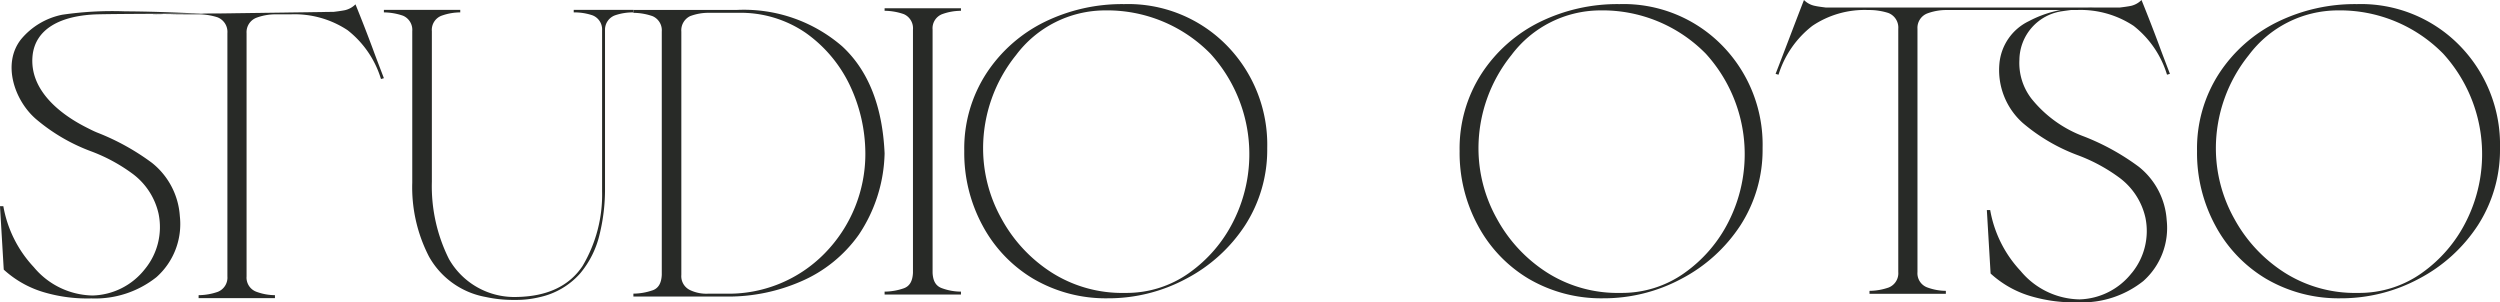
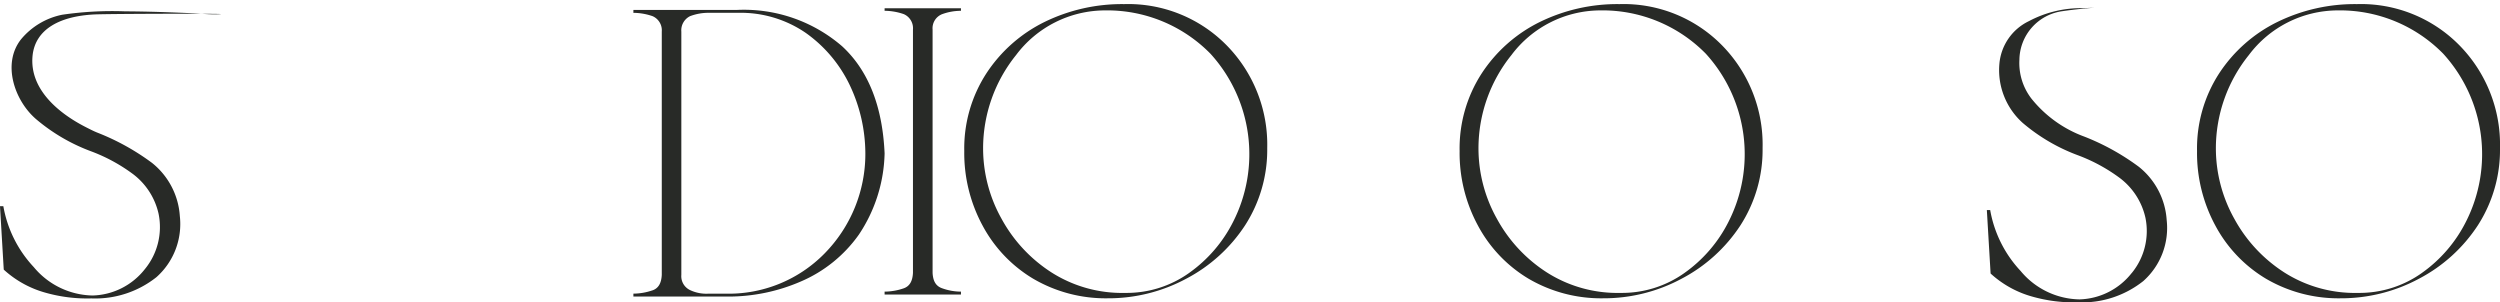
<svg xmlns="http://www.w3.org/2000/svg" width="206.664" height="25" viewBox="0 0 206.664 25">
  <defs>
    <clipPath id="clip-path">
      <rect id="Rectangle_501" data-name="Rectangle 501" width="206.664" height="25" fill="#282a27" />
    </clipPath>
  </defs>
  <g id="Group_247" data-name="Group 247" transform="translate(0 0)">
    <g id="Group_244" data-name="Group 244" transform="translate(0 0)" clip-path="url(#clip-path)">
-       <path id="Path_2314" data-name="Path 2314" d="M24.545 1.523l14.93-.207c.276-.035.586-.07.931-.139a1.805 1.805.0 00.862-.482q.776 1.914 1.449 3.725c.276.759.586 1.552.9 2.38l-.241.069a8.106 8.106.0 00-2.76-4.036 7.94 7.94.0 00-4.691-1.311H34.611a4.539 4.539.0 00-1.518.276 1.276 1.276.0 00-.828 1.277v20.11a1.246 1.246.0 00.828 1.277 4.539 4.539.0 001.518.276v.242H28.3v-.242a4.94 4.94.0 001.586-.276 1.265 1.265.0 00.794-1.277V3.075a1.292 1.292.0 00-.828-1.311A5.2 5.2.0 0028.2 1.523c-1.9.0-3.926-.035-3.65.0" transform="translate(-11.882 -0.337)" fill="#282a27" />
-       <path id="Path_2315" data-name="Path 2315" d="M66.327 2.07a1.252 1.252.0 00-.793 1.277V15.8a13.449 13.449.0 001.414 6.382A6.214 6.214.0 0072.5 25.319c2.553-.034 4.381-.9 5.485-2.552a11.522 11.522.0 001.621-6.174V3.278a1.248 1.248.0 00-.793-1.242 4.585 4.585.0 00-1.552-.241V1.587h4.933v.207a4.521 4.521.0 00-1.518.241 1.259 1.259.0 00-.828 1.173V16.351a15.639 15.639.0 01-.448 3.794 7.782 7.782.0 01-1.622 3.243A6.229 6.229.0 0174.5 25.319a8.181 8.181.0 01-2.1.242 10.6 10.6.0 01-2.415-.242 6.731 6.731.0 01-4.691-3.346 12.481 12.481.0 01-1.38-6.105V3.347a1.272 1.272.0 00-.759-1.277 4.945 4.945.0 00-1.586-.276V1.587h6.312v.207a4.584 4.584.0 00-1.552.276" transform="translate(-29.834 -0.769)" fill="#282a27" />
      <path id="Path_2316" data-name="Path 2316" d="M103.174 24.769c.483-.173.724-.587.759-1.277V3.382a1.272 1.272.0 00-.759-1.276 4.947 4.947.0 00-1.587-.276V1.588h8.589a12.418 12.418.0 018.659 3c2.173 2 3.346 4.967 3.518 8.865a12.554 12.554.0 01-2.138 6.726 11.328 11.328.0 01-4.795 3.863 15.041 15.041.0 01-5.968 1.243h-7.865v-.242a4.96 4.96.0 001.587-.276m3.1-22.663a1.3 1.3.0 00-.724 1.276v20.11a1.273 1.273.0 00.759 1.277 3.152 3.152.0 001.518.276h1.311a11.1 11.1.0 008.244-3.312 11.732 11.732.0 003.38-8.279 13.235 13.235.0 00-1.311-5.691 11.192 11.192.0 00-3.622-4.277 9.505 9.505.0 00-5.554-1.656h-2.449a4.294 4.294.0 00-1.552.276" transform="translate(-49.227 -0.769)" fill="#282a27" />
      <path id="Path_2317" data-name="Path 2317" d="M143.462 24.477c.483-.173.725-.587.759-1.277V3.09a1.273 1.273.0 00-.759-1.277 4.943 4.943.0 00-1.586-.276V1.331h6.312v.207a4.584 4.584.0 00-1.552.276 1.251 1.251.0 00-.793 1.277V23.2c.035.69.276 1.1.793 1.277a4.584 4.584.0 001.552.276v.242h-6.312v-.242a4.943 4.943.0 001.586-.276" transform="translate(-68.75 -0.645)" fill="#282a27" />
      <path id="Path_2318" data-name="Path 2318" d="M176.353 4.075a11.709 11.709.0 013.346 8.486 11.515 11.515.0 01-1.828 6.381 13.017 13.017.0 01-4.864 4.415 13.59 13.59.0 01-6.485 1.622 11.862 11.862.0 01-6.175-1.622 11.327 11.327.0 01-4.174-4.381 12.6 12.6.0 01-1.518-6.175 11.388 11.388.0 011.828-6.416 12.143 12.143.0 014.795-4.243A14.554 14.554.0 01167.868.66a11.412 11.412.0 018.485 3.415m-3.1 18.8a11.518 11.518.0 003.622-4.208 12.335 12.335.0 00-1.863-13.9A11.958 11.958.0 00166.25 1.18a9.214 9.214.0 00-7.313 3.691 12.294 12.294.0 00-2.725 7.727 11.916 11.916.0 001.518 5.795 12.2 12.2.0 004.139 4.45 10.863 10.863.0 006.071 1.69 8.913 8.913.0 005.312-1.656" transform="translate(-74.943 -0.32)" fill="#282a27" />
      <path id="Path_2319" data-name="Path 2319" d="M255.8 4.075a11.71 11.71.0 013.346 8.486 11.515 11.515.0 01-1.828 6.381 13.017 13.017.0 01-4.864 4.415 13.59 13.59.0 01-6.485 1.622 11.862 11.862.0 01-6.175-1.622 11.327 11.327.0 01-4.174-4.381A12.6 12.6.0 01234.1 12.8a11.388 11.388.0 011.828-6.416 12.146 12.146.0 014.795-4.243A14.553 14.553.0 01247.313.66 11.412 11.412.0 01255.8 4.075m-3.1 18.8a11.518 11.518.0 003.622-4.208 12.335 12.335.0 00-1.863-13.9 11.958 11.958.0 00-8.762-3.587 9.214 9.214.0 00-7.313 3.691 12.294 12.294.0 00-2.725 7.727 11.916 11.916.0 001.518 5.795 12.193 12.193.0 004.139 4.45 10.862 10.862.0 006.071 1.69 8.913 8.913.0 005.312-1.656" transform="translate(-113.44 -0.32)" fill="#282a27" />
-       <path id="Path_2320" data-name="Path 2320" d="M288.021.483c.311.069.621.1.9.139h24.316c.276-.035.586-.07.931-.139A1.8 1.8.0 00315.027.0q.775 1.915 1.449 3.725c.276.759.586 1.552.9 2.38l-.241.069a8.106 8.106.0 00-2.76-4.036A7.941 7.941.0 00309.681.828H298.853a4.539 4.539.0 00-1.518.276 1.276 1.276.0 00-.828 1.277V22.49a1.246 1.246.0 00.828 1.277 4.539 4.539.0 001.518.276v.242h-6.312v-.242a4.946 4.946.0 001.586-.276 1.265 1.265.0 00.793-1.277V2.381a1.292 1.292.0 00-.828-1.311 5.207 5.207.0 00-1.656-.241 7.718 7.718.0 00-4.622 1.311 8.146 8.146.0 00-2.794 4.036l-.242-.069c.794-2.035 1.552-4.07 2.346-6.106a1.759 1.759.0 00.9.483" transform="translate(-137.998 0)" fill="#282a27" />
      <path id="Path_2321" data-name="Path 2321" d="M330.629 23.184a5.472 5.472.0 001.138-4.588 5.658 5.658.0 00-2.069-3.242 13.984 13.984.0 00-3.553-1.932 15.171 15.171.0 01-4.519-2.656A5.862 5.862.0 01319.694 5.9a4.32 4.32.0 012.449-3.553 9.17 9.17.0 014.415-1.069c2.1-.069.471-.063-1.633.247a4.108 4.108.0 00-3.575 4.03 4.815 4.815.0 001 3.207 10.013 10.013.0 004.381 3.139 19.442 19.442.0 014.484 2.484 6.134 6.134.0 012.311 4.415 5.874 5.874.0 01-1.932 5.036 8.146 8.146.0 01-5.381 1.76 12.684 12.684.0 01-3.829-.483 8.448 8.448.0 01-3.415-1.9l-.31-5.243h.276a9.847 9.847.0 002.518 5.036 6.463 6.463.0 004.864 2.346 5.685 5.685.0 004.312-2.174" transform="translate(-154.415 -0.603)" fill="#282a27" />
      <path id="Path_2322" data-name="Path 2322" d="M374.07 4.075a11.711 11.711.0 013.346 8.486 11.514 11.514.0 01-1.828 6.381 13.016 13.016.0 01-4.864 4.415 13.59 13.59.0 01-6.485 1.622 11.862 11.862.0 01-6.175-1.622 11.328 11.328.0 01-4.174-4.381 12.6 12.6.0 01-1.518-6.175A11.388 11.388.0 01354.2 6.386 12.146 12.146.0 01359 2.143 14.554 14.554.0 01365.585.66a11.412 11.412.0 018.485 3.415m-3.1 18.8a11.519 11.519.0 003.622-4.208 12.335 12.335.0 00-1.863-13.9 11.958 11.958.0 00-8.762-3.587 9.214 9.214.0 00-7.313 3.691 12.294 12.294.0 00-2.725 7.727 11.916 11.916.0 001.518 5.795 12.193 12.193.0 004.139 4.45 10.862 10.862.0 006.071 1.69 8.913 8.913.0 005.312-1.656" transform="translate(-170.752 -0.32)" fill="#282a27" />
      <path id="Path_2323" data-name="Path 2323" d="M11.97 23.136a5.473 5.473.0 001.138-4.588 5.658 5.658.0 00-2.069-3.242 13.984 13.984.0 00-3.553-1.932 15.172 15.172.0 01-4.519-2.656C1.2 9.188.155 6.152 1.733 4.139A5.95 5.95.0 015.142 2.1a28.593 28.593.0 015.207-.28c1.866.008 3.731.075 5.595.158.665.029 1.348.108 2.014.087 2.1-.069-7.408-.055-9.832.0C4.966 2.14 2.9 3.3 2.69 5.509 2.43 8.291 4.9 10.278 7.11 11.4c.314.159.633.326.962.456a19.442 19.442.0 014.484 2.484 6.134 6.134.0 012.311 4.415 5.874 5.874.0 01-1.932 5.036 8.146 8.146.0 01-5.381 1.76 12.683 12.683.0 01-3.829-.483A8.448 8.448.0 01.31 23.17L0 17.928H.276a9.847 9.847.0 002.518 5.036 6.463 6.463.0 004.864 2.346 5.685 5.685.0 004.312-2.174" transform="translate(0 -0.882)" fill="#282a27" />
    </g>
  </g>
</svg>